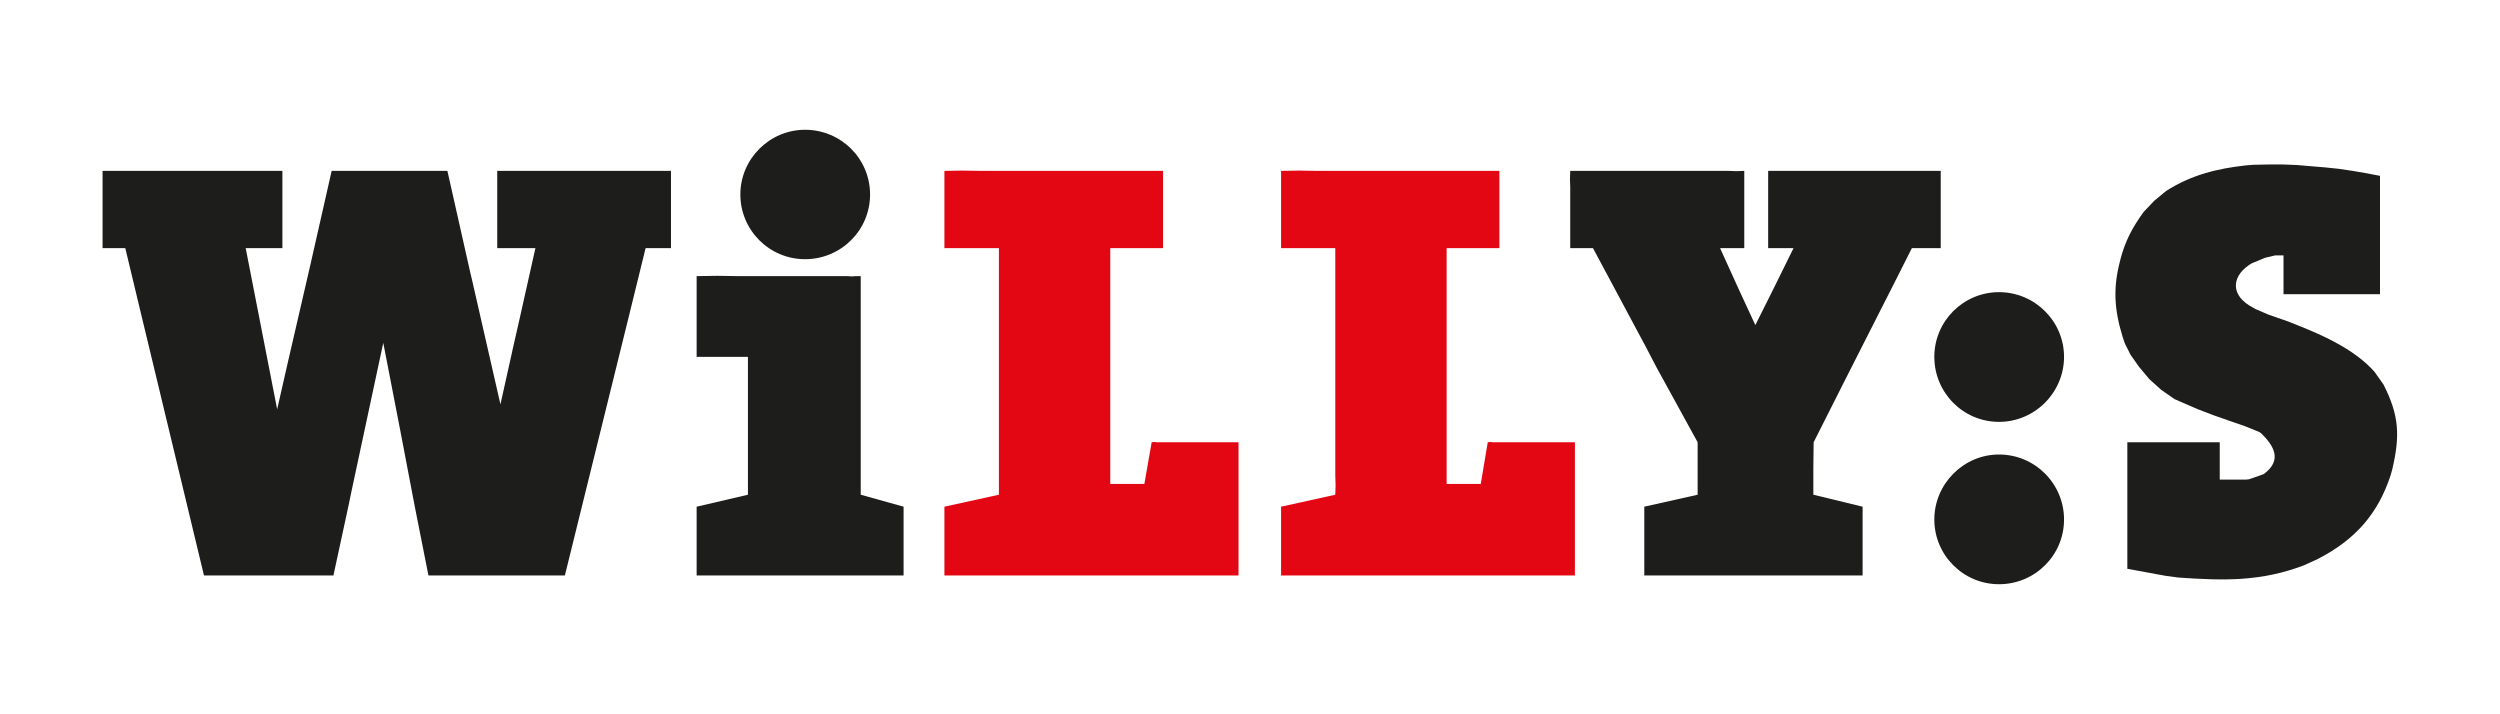
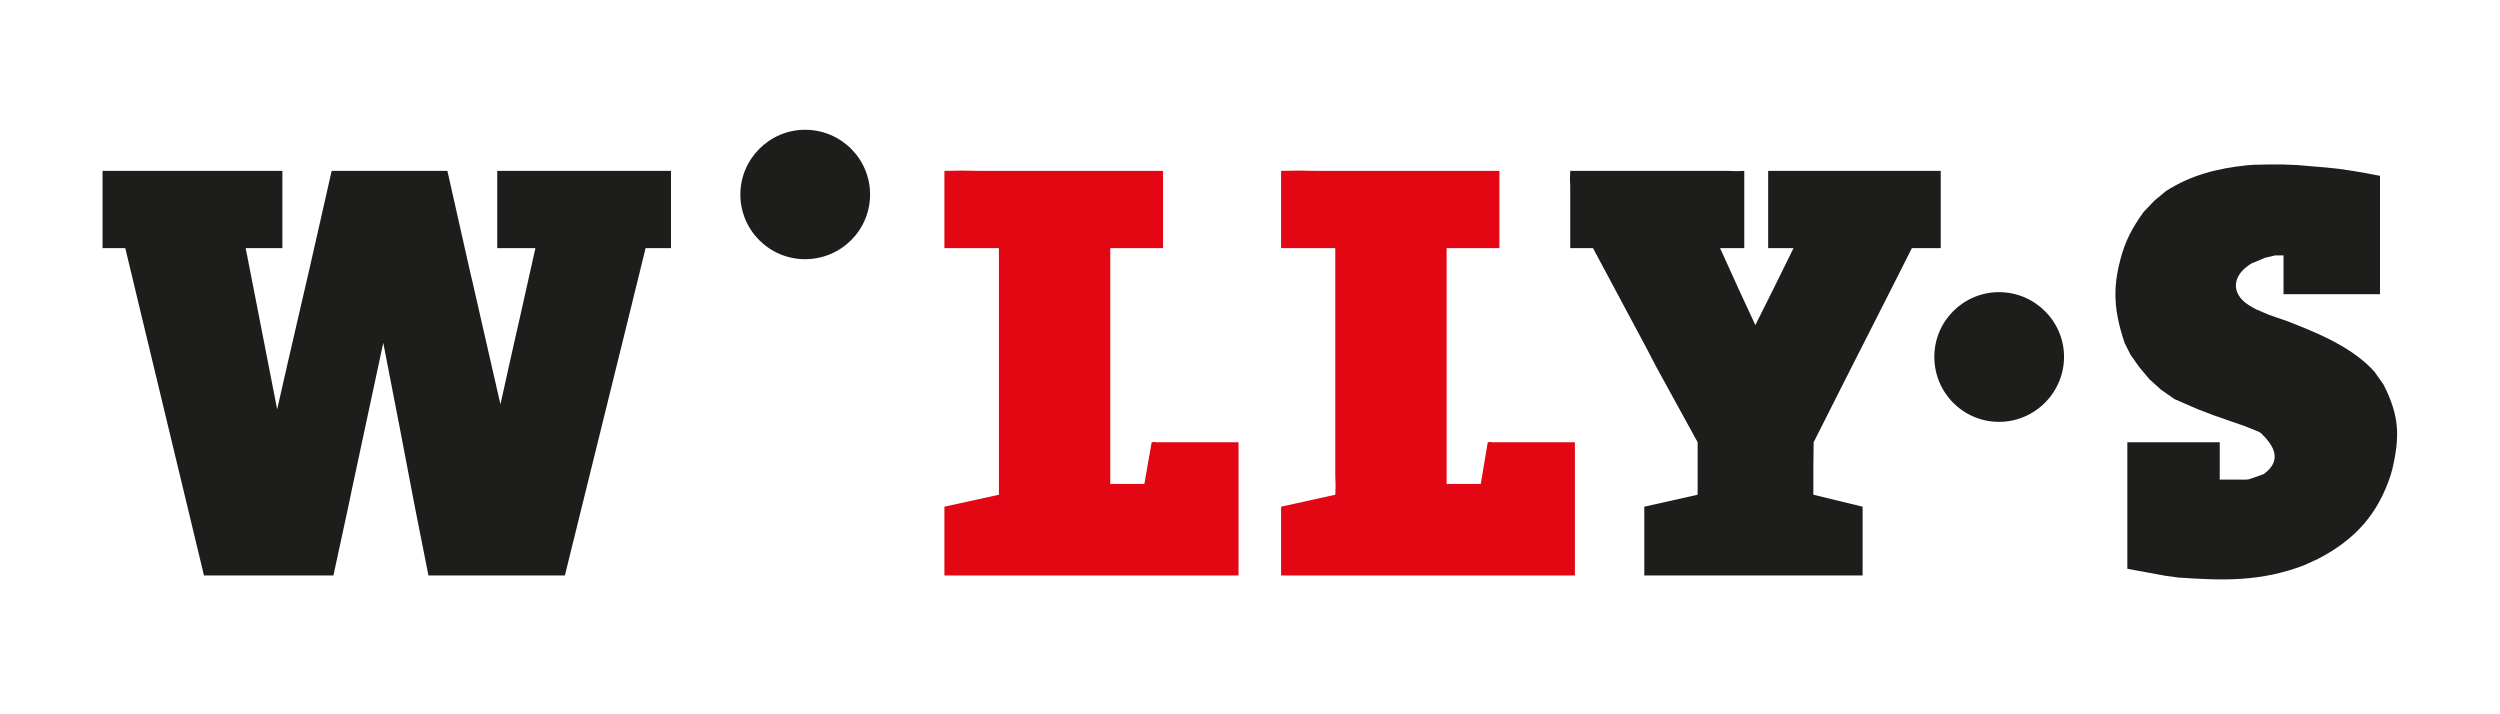
<svg xmlns="http://www.w3.org/2000/svg" id="Lager_1" version="1.1" viewBox="0 0 992.13 283.46">
  <defs>
    <style>
      .st0 {
        fill: #1d1d1b;
      }

      .st0, .st1 {
        fill-rule: evenodd;
      }

      .st1 {
        fill: #e30613;
      }
    </style>
  </defs>
  <polygon class="st1" points="529.91 188.7 529.91 98.47 529.8 98.47 508.4 98.47 508.4 87.83 508.4 67.81 515.45 67.7 522.51 67.81 587.29 67.81 595.04 67.81 595.04 75.33 595.04 98.47 579.77 98.47 574.1 98.47 574.1 119.75 574.1 192.06 578.96 192.06 587.64 192.06 590.42 175.51 590.65 175.51 591.11 175.4 591.46 175.4 591.8 175.4 592.15 175.51 595.04 175.51 625 175.51 625 228.38 508.4 228.38 508.4 201.08 529.91 196.33 530.03 192.63 529.91 188.7 529.91 188.7" />
  <polygon class="st0" points="45.9 98.47 40.7 98.47 40.7 67.81 103.28 67.81 107.68 67.81 112.07 67.81 112.07 94.42 112.07 96.5 112.07 98.47 105.71 98.47 97.5 98.47 102.36 123.34 109.99 162.44 114.15 144.16 123.18 105.06 131.62 67.81 145.5 67.81 153.83 67.81 177.55 67.81 186.69 108.42 187.38 111.31 198.6 160.47 203.69 137.57 206.24 126.35 212.48 98.47 203.58 98.47 197.33 98.47 197.33 86.9 197.33 67.81 212.6 67.81 251.01 67.81 266.28 67.81 266.28 89.33 266.28 98.47 261.65 98.47 256.21 98.47 249.39 126.23 230.88 201.2 224.17 228.38 198.95 228.38 190.74 228.38 170.03 228.38 164.71 201.54 158.81 170.65 152.1 136.06 139.49 194.95 138.22 201.08 132.32 228.38 109.06 228.38 96.46 228.38 80.95 228.38 75.75 206.75 55.74 123.57 49.72 98.47 45.9 98.47 45.9 98.47" />
  <polygon class="st1" points="396.42 188.7 396.42 98.47 396.3 98.47 374.79 98.47 374.79 87.83 374.79 67.81 381.84 67.7 389.01 67.81 453.8 67.81 461.55 67.81 461.55 75.33 461.55 98.47 446.28 98.47 440.61 98.47 440.61 119.75 440.61 192.06 445.58 192.06 454.14 192.06 457.04 175.51 457.27 175.51 457.73 175.4 458.08 175.4 458.42 175.4 458.77 175.51 461.55 175.51 491.51 175.51 491.51 228.38 374.79 228.38 374.79 201.08 396.42 196.33 396.42 192.63 396.42 188.7 396.42 188.7" />
  <polygon class="st0" points="625.93 98.47 623.15 98.47 623.15 74.06 623.04 71.05 623.15 67.81 629.98 67.81 686.08 67.81 689.21 67.93 692.22 67.81 692.22 98.47 689.44 98.47 688.74 98.47 682.61 98.47 690.02 114.78 696.61 129.01 703.78 114.66 711.77 98.47 705.63 98.47 701.7 98.47 701.7 90.49 701.7 89.68 701.7 88.87 701.7 67.81 713.27 67.81 759.77 67.81 764.98 67.81 770.18 67.81 770.18 91.64 770.18 98.47 767.76 98.47 758.73 98.47 752.14 111.54 732.59 150.06 719.75 175.51 719.63 185.69 719.63 196.33 739.18 201.08 739.18 206.63 739.18 228.38 710.61 228.38 652.54 228.38 652.54 208.71 652.54 201.08 673.71 196.33 673.71 183.73 673.71 175.51 657.39 145.78 653.23 137.8 632.18 98.47 625.93 98.47 625.93 98.47" />
  <path class="st0" d="M841.44,103.1c1.97-7.52,4.74-12.72,9.25-18.97l4.17-4.4,4.74-3.93c9.95-6.36,20.24-8.91,31.81-10.18l3.01-.23,6.13-.12h5.55l5.55.23,5.44.46,5.55.46,5.55.58,5.44.81,5.44.93,5.44,1.04v46.97h-38.29v-15.39h-3.35l-3.93.93-5.32,2.2c-7.52,4.4-8.91,11.8-.93,16.77l2.43,1.39,5.09,2.2,7.98,2.78,4.05,1.62c10.53,4.17,22.44,9.72,30.08,18.28l3.59,5.09c6.25,12.38,6.59,20.24,3.47,33.66l-.69,2.43c-4.97,15.04-13.77,25.33-28.8,33.09l-5.55,2.54c-17.01,6.48-31.7,6.13-49.86,4.86l-5.09-.69-15.15-2.78v-50.21h36.67v14.81h10.41l1.16-.12,4.97-1.73.93-.35c7.4-5.44,4.17-11.1-1.04-16.2l-.93-.58-5.44-2.2-6.36-2.2-6.25-2.2-6.36-2.43-9.02-3.93-5.32-3.7-4.74-4.28-4.05-4.86-3.35-4.74-2.31-4.63-.81-2.43c-3.36-10.87-3.93-19.55-.93-30.66h0Z" />
-   <polygon class="st0" points="276.46 109.58 284.67 109.46 293 109.58 296.93 109.58 334.53 109.58 336.26 109.58 338 109.69 339.73 109.58 341.58 109.58 341.58 196.33 358.59 201.08 358.59 213.11 358.59 228.38 329.9 228.38 276.46 228.38 276.46 206.98 276.46 201.08 296.82 196.33 296.82 141.62 276.46 141.62 276.46 109.58 276.46 109.58" />
  <path class="st0" d="M319.49,51.5c14.23,0,25.8,11.45,25.8,25.68s-11.57,25.68-25.8,25.68-25.68-11.57-25.68-25.68,11.57-25.68,25.68-25.68h0Z" />
  <path class="st0" d="M793.32,115.94c14.23,0,25.8,11.57,25.8,25.68s-11.57,25.8-25.8,25.8-25.68-11.57-25.68-25.8,11.57-25.68,25.68-25.68h0Z" />
-   <path class="st0" d="M793.32,180.37c14.23,0,25.8,11.57,25.8,25.8s-11.57,25.68-25.8,25.68-25.68-11.57-25.68-25.68,11.57-25.8,25.68-25.8h0Z" />
</svg>